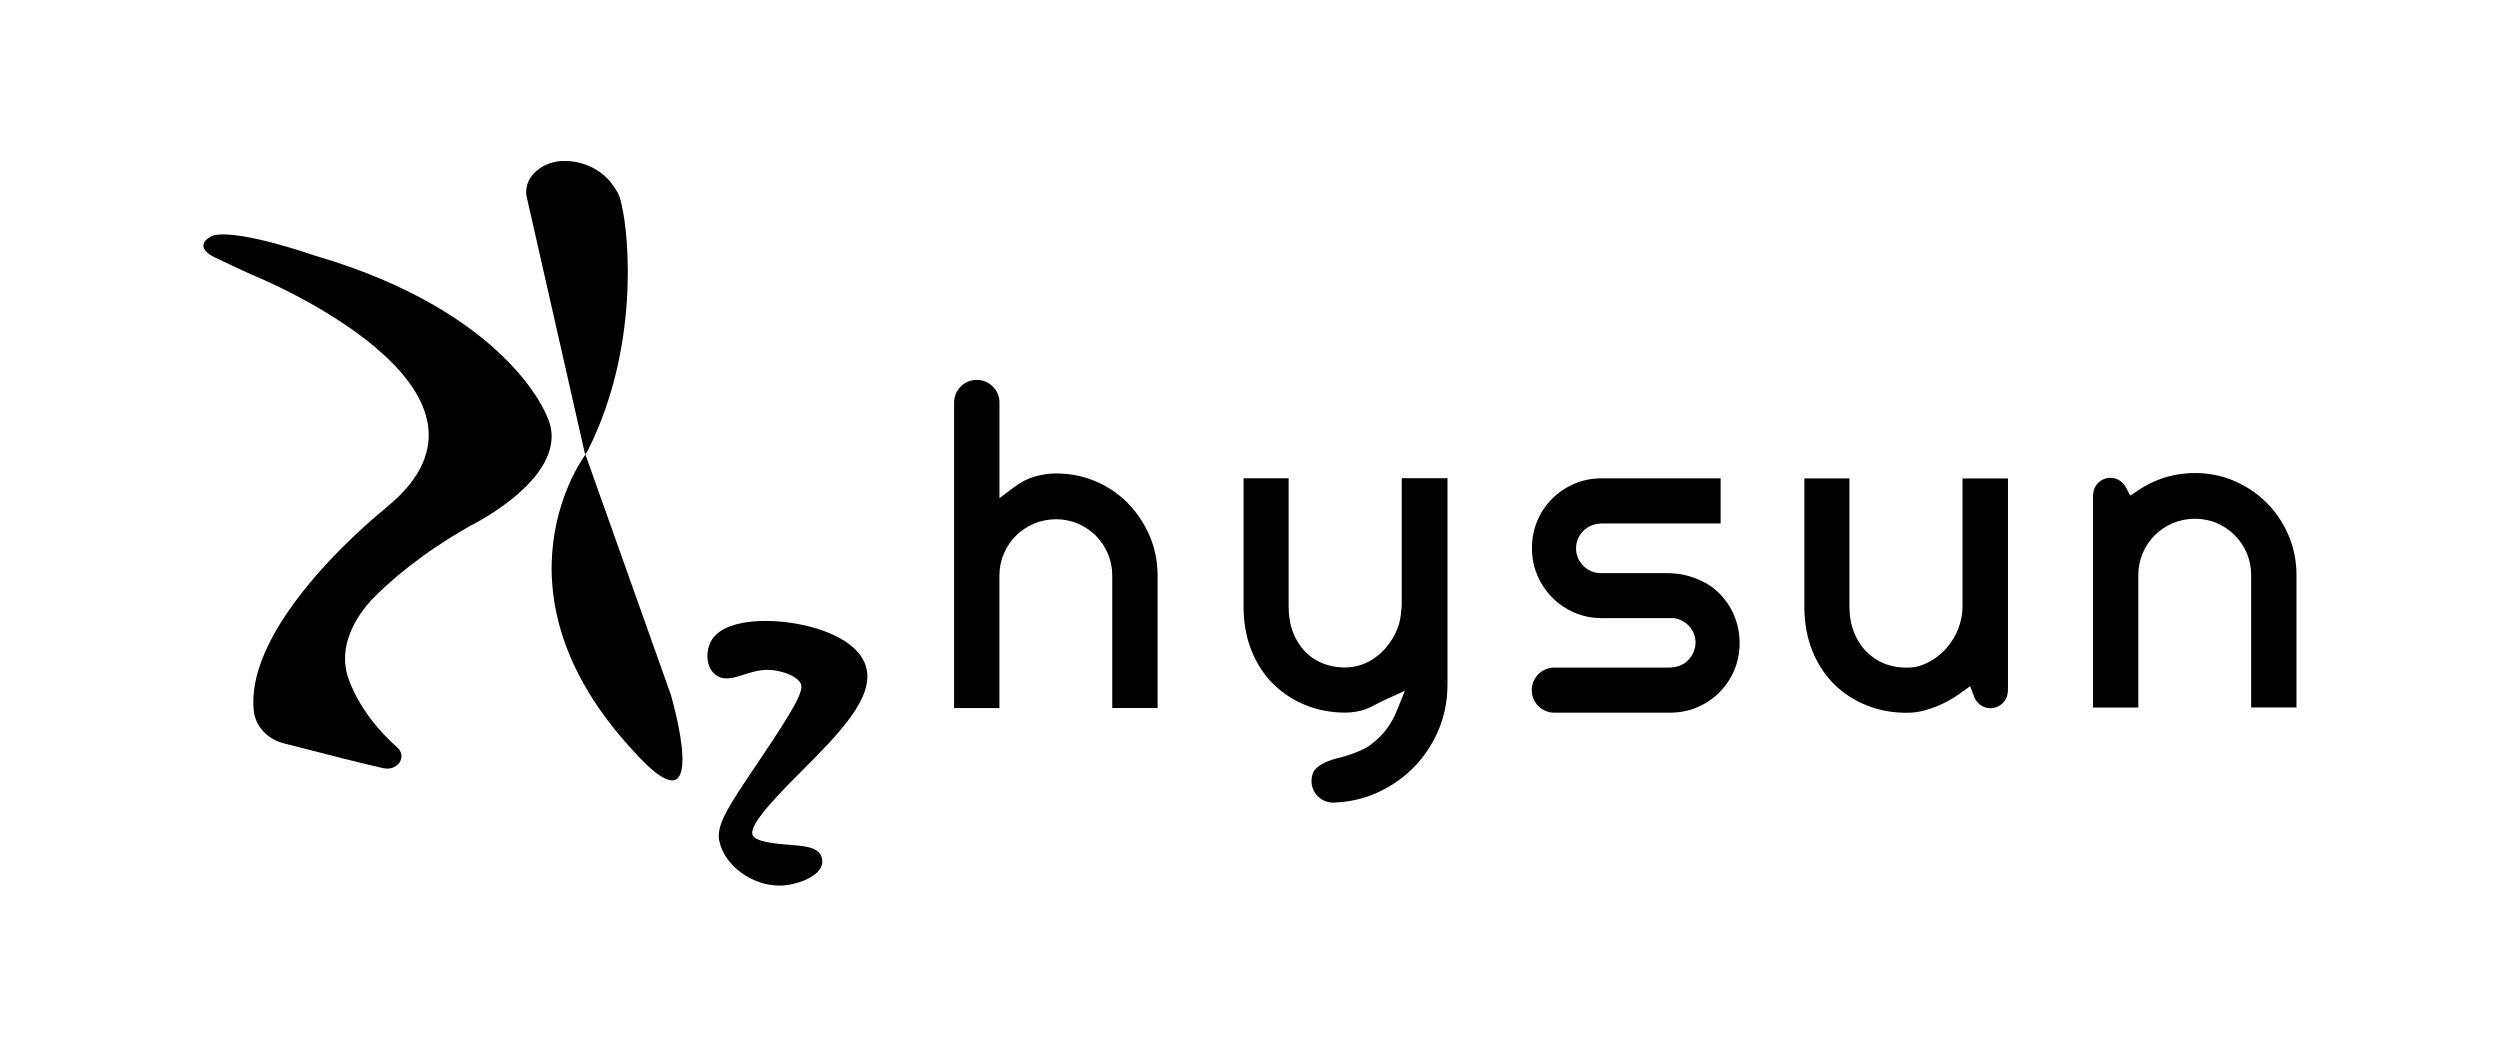
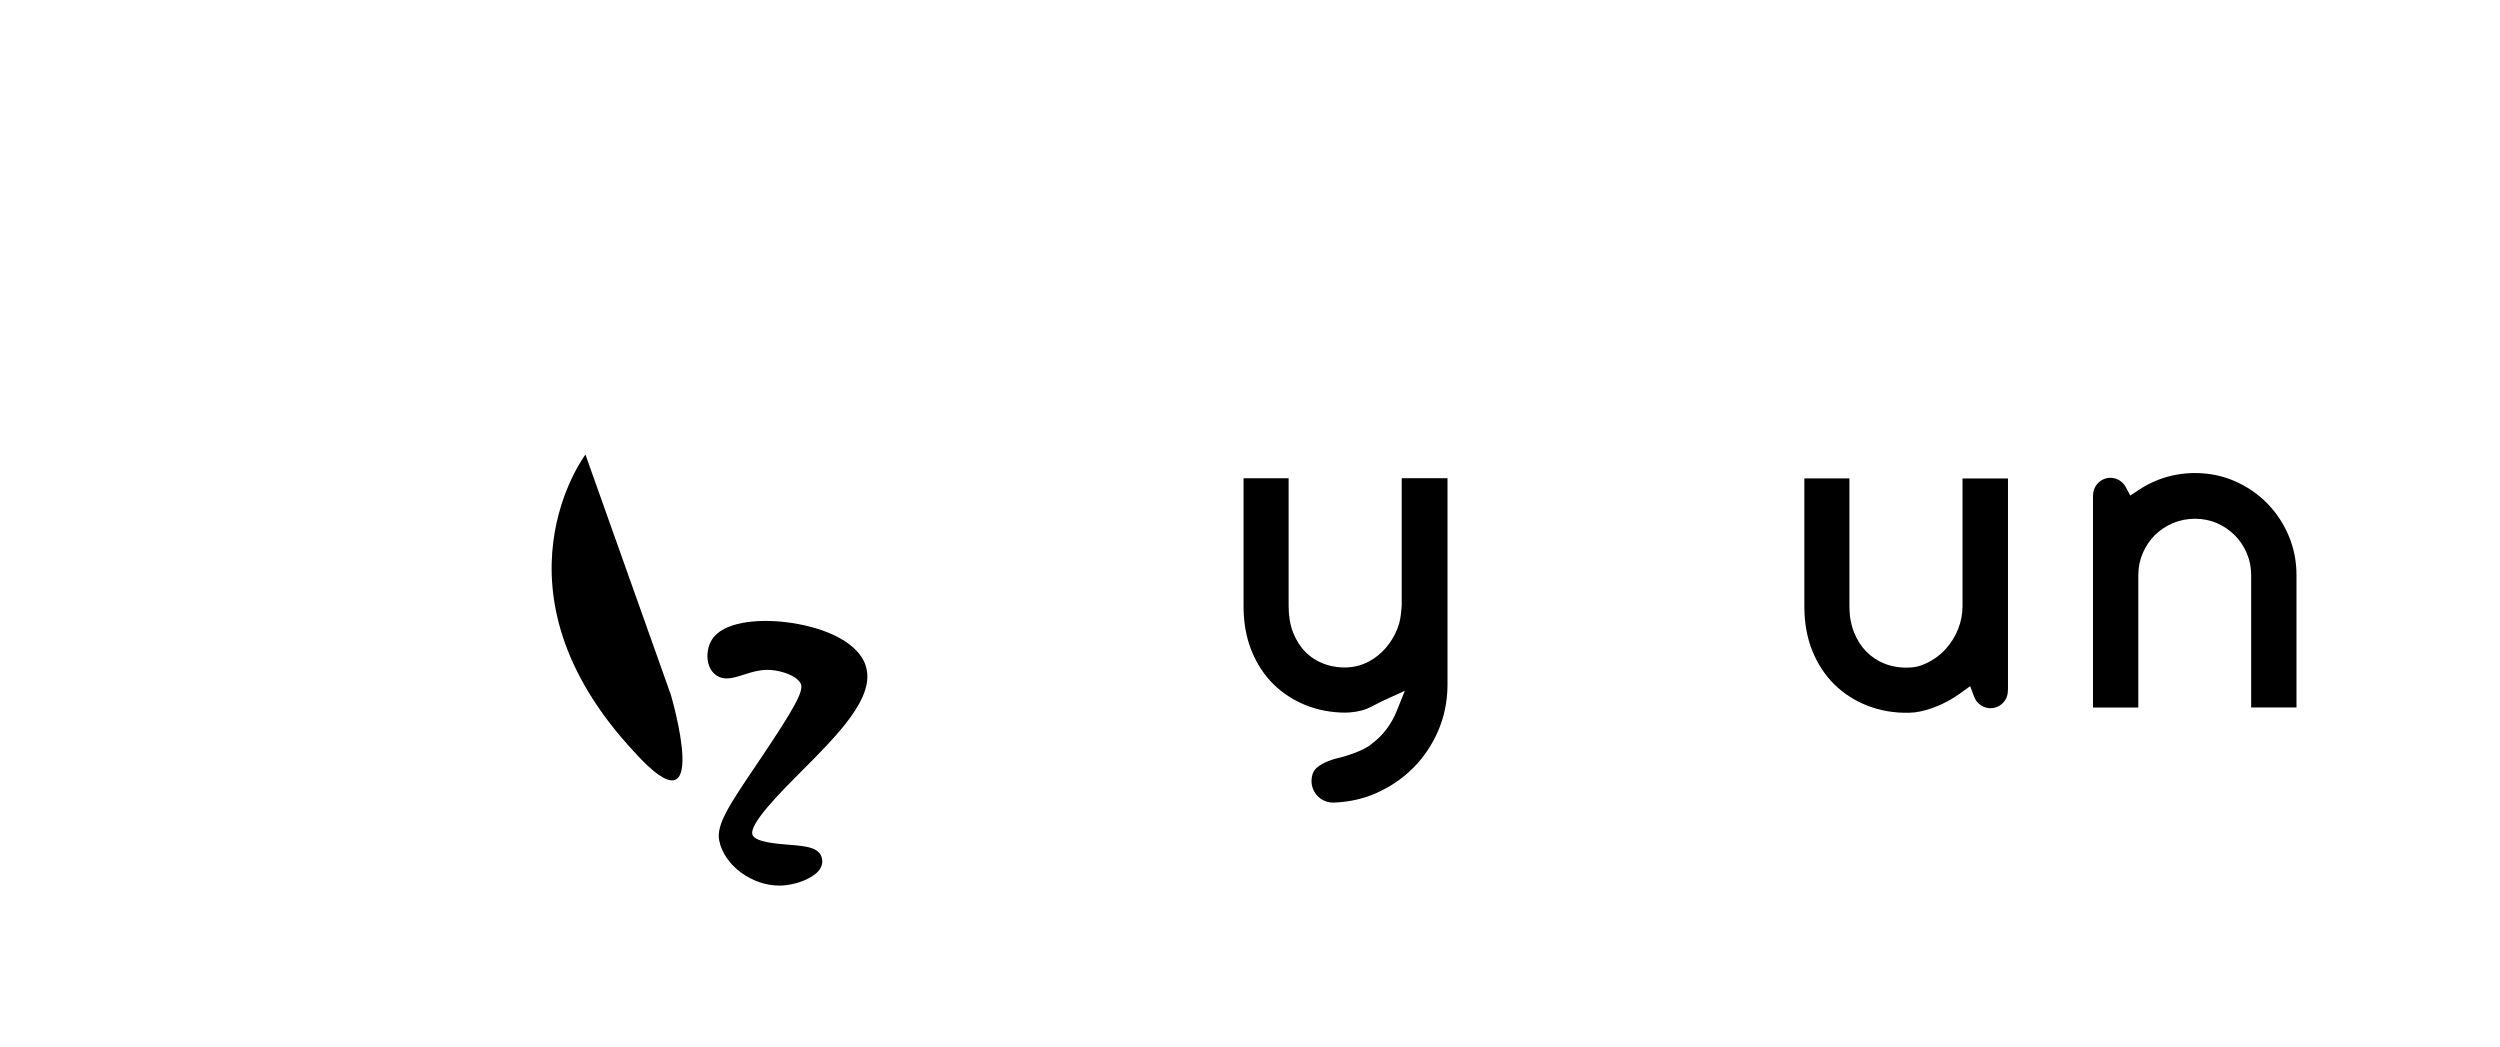
<svg xmlns="http://www.w3.org/2000/svg" width="590" height="247" viewBox="0 0 590 247" fill="none">
-   <path d="M138.103 107.277C138.391 106.914 138.618 106.536 138.814 106.128C150.858 82.028 148.407 55.992 146.833 48.946C146.531 47.571 146.38 46.27 145.26 44.637C145.26 44.637 145.26 44.622 145.26 44.607C141.492 38.469 135.122 38.045 133.957 38C133.927 38 133.912 38 133.882 38.015C128.314 37.577 122.988 41.84 124.41 46.935L138.088 107.262L138.103 107.277Z" fill="black" />
  <path d="M138.163 107.277C138.163 107.277 114.06 139.164 149.648 177.416C168.515 198.356 158.302 163.914 158.302 163.914L138.163 107.277Z" fill="black" />
  <path d="M204.314 157.11C202.257 150.911 193.163 147.721 185.325 146.814C178.668 146.043 170.603 146.738 167.971 151.032C166.579 153.285 166.473 157.004 168.53 158.955C170.528 160.83 173.039 160.028 175.46 159.242C177.624 158.547 180.075 157.76 182.935 158.229C186.052 158.758 188.367 159.968 189.002 161.389C189.728 163.037 187.55 167.074 179.273 179.366L178.426 180.621C172.162 189.919 169.015 194.576 169.726 198.326C170.86 204.207 177.488 209.091 184.085 209C184.251 209 184.433 209 184.599 208.985C187.958 208.803 191.635 207.337 193.148 205.568C194.01 204.555 194.116 203.587 194.041 202.952C193.723 199.959 190.258 199.686 186.263 199.369C183.343 199.142 178.456 198.749 177.639 197.131C176.429 194.773 184.085 187.092 189.153 182.012C197.793 173.348 206.72 164.398 204.299 157.125L204.314 157.11Z" fill="black" />
  <path d="M463.154 112.886V143.08C463.154 144.894 462.806 146.693 462.141 148.402C461.475 150.095 460.537 151.622 459.357 152.968C457.798 154.737 455.877 156.082 453.637 156.944C452.866 157.246 452.049 157.428 451.216 157.503C448.886 157.7 446.692 157.398 444.695 156.596C443.061 155.946 441.608 154.963 440.383 153.709C439.172 152.454 438.204 150.911 437.508 149.112C436.812 147.328 436.464 145.302 436.464 143.095V112.901H425.827V143.095C425.827 146.996 426.463 150.533 427.718 153.618C428.974 156.702 430.699 159.348 432.863 161.48C435.042 163.627 437.599 165.29 440.504 166.454C443.636 167.709 447.04 168.299 450.596 168.208C451.474 168.193 452.336 168.087 453.168 167.906C454.969 167.512 456.739 166.908 458.419 166.106C459.795 165.441 461.142 164.67 462.398 163.778L464.955 161.933L465.923 164.489C466.544 166.091 468.042 167.135 469.751 167.135C471.96 167.135 473.761 165.396 473.852 163.173L473.882 162.599V112.916H463.185L463.154 112.886Z" fill="black" />
  <path d="M540.109 126.373C538.853 123.455 537.128 120.869 534.949 118.677C532.786 116.5 530.213 114.761 527.308 113.506C521.74 111.102 515.053 111.011 509.273 113.264C507.699 113.869 506.156 114.685 504.658 115.683L502.751 116.953L501.662 114.927C500.936 113.597 499.559 112.765 498.076 112.765C495.867 112.765 494.066 114.504 493.976 116.726L493.945 117.301V166.983H504.643V135.701C504.643 133.887 504.991 132.163 505.687 130.546C506.368 128.943 507.321 127.522 508.531 126.312C509.742 125.103 511.179 124.15 512.798 123.455C516.081 122.079 519.97 122.079 523.178 123.455C524.766 124.135 526.174 125.103 527.384 126.297C528.594 127.507 529.548 128.928 530.229 130.53C530.925 132.148 531.273 133.887 531.273 135.686V166.968H541.97V135.686C541.97 132.39 541.334 129.245 540.094 126.342L540.109 126.373Z" fill="black" />
-   <path d="M266.214 118.768C264.065 116.59 261.508 114.852 258.603 113.612C255.713 112.372 252.581 111.737 249.283 111.737C247.528 111.737 245.788 111.994 244.093 112.493C242.444 112.977 240.825 113.839 239.251 115.018L235.877 117.573V95C235.877 92.052 233.471 89.648 230.521 89.648C227.57 89.648 225.165 92.052 225.165 95V167.104H235.862V135.822C235.862 134.008 236.21 132.284 236.906 130.667C237.587 129.064 238.54 127.643 239.75 126.433C240.961 125.224 242.398 124.271 244.017 123.576C247.301 122.2 251.189 122.2 254.397 123.576C255.986 124.256 257.393 125.224 258.603 126.418C259.814 127.628 260.767 129.049 261.448 130.651C262.144 132.269 262.492 134.008 262.492 135.807V167.089H273.189V135.807C273.189 132.511 272.554 129.366 271.313 126.463C270.057 123.545 268.332 120.945 266.184 118.768H266.214Z" fill="black" />
-   <path d="M409.304 145.317C408.457 143.322 407.262 141.553 405.779 140.056C405.204 139.481 404.538 138.907 403.752 138.347C402.753 137.652 401.421 136.971 399.939 136.412C397.926 135.656 395.763 135.263 393.478 135.263H377.803C374.58 135.263 371.947 132.632 371.947 129.412C371.947 126.524 374.111 124.044 376.97 123.636C377.243 123.591 377.455 123.576 377.681 123.561C377.803 123.545 377.924 123.53 378.045 123.53H406.067V112.886H377.984C375.699 112.886 373.536 113.31 371.554 114.171C369.556 115.018 367.801 116.197 366.318 117.679C364.851 119.146 363.655 120.915 362.808 122.91C361.961 124.891 361.537 127.053 361.537 129.336C361.537 131.619 361.961 133.781 362.808 135.762C363.655 137.758 364.851 139.527 366.333 141.023C367.801 142.52 369.571 143.715 371.569 144.576C373.551 145.438 375.714 145.877 377.984 145.877H393.478C393.932 145.877 394.144 145.877 394.325 145.877H394.855H394.93C397.911 146.209 400.15 148.689 400.15 151.667C400.15 152.151 400.075 152.65 399.923 153.194C399.303 155.447 397.427 157.11 395.127 157.443C394.855 157.488 394.643 157.503 394.416 157.519C394.295 157.534 394.174 157.549 394.053 157.549H366.818C363.882 157.549 361.492 159.938 361.492 162.871C361.492 165.804 363.882 168.193 366.818 168.193H394.098C396.383 168.193 398.547 167.77 400.529 166.923C402.526 166.076 404.281 164.897 405.764 163.415C407.247 161.933 408.427 160.18 409.274 158.184C410.122 156.203 410.545 154.041 410.545 151.758C410.545 149.475 410.122 147.313 409.274 145.332L409.304 145.317Z" fill="black" />
  <path d="M330.792 143.064C330.595 145.393 330.474 146.618 329.778 148.386C329.112 150.08 328.174 151.607 327.009 152.953C325.935 154.192 324.664 155.22 323.257 156.007C321.244 157.141 318.899 157.655 316.478 157.503C315.041 157.413 313.679 157.125 312.393 156.642C310.744 156.022 309.291 155.084 308.05 153.829C306.84 152.59 305.856 151.047 305.16 149.248C304.464 147.464 304.116 145.378 304.116 143.064V112.871H293.479V143.064C293.479 146.95 294.115 150.503 295.371 153.588C296.627 156.672 298.352 159.318 300.515 161.45C302.694 163.597 305.266 165.26 308.156 166.424C311.061 167.588 314.208 168.178 317.522 168.178C318.884 168.178 321.017 167.906 322.515 167.286C323.347 166.953 323.968 166.62 324.633 166.273C325.269 165.94 325.904 165.607 326.752 165.214L331.548 163.022L329.581 167.906C328.961 169.417 328.159 170.854 327.16 172.154C326.192 173.439 325.027 174.573 323.741 175.526C321.88 177.264 316.766 178.655 316.705 178.671L316.493 178.731C316.191 178.792 315.737 178.897 315.131 179.064C312.695 179.759 310.925 180.757 310.153 181.861C310.032 182.057 309.987 182.148 309.942 182.239C309.669 182.828 309.518 183.554 309.518 184.325C309.518 187.016 311.621 189.239 314.299 189.405H314.435H314.496H314.647C314.814 189.436 314.995 189.405 315.177 189.39C318.566 189.224 321.698 188.513 324.603 187.258C327.947 185.807 330.913 183.811 333.424 181.316C335.936 178.822 337.933 175.873 339.386 172.532C340.823 169.206 341.58 165.592 341.61 161.782V112.856H330.807V143.049L330.792 143.064Z" fill="black" />
-   <path d="M74.267 60.316C74.267 60.316 57.033 54.238 50.648 55.493C50.148 55.614 49.347 55.932 48.545 56.703C48.242 57.05 48 57.489 48 57.988C48 58.819 48.666 59.802 50.845 60.815C50.845 60.815 57.124 63.824 60.165 65.154C60.619 65.306 125.423 91.901 91.213 119.72C91.122 119.796 91.077 119.887 90.986 119.947C90.986 119.947 57.139 146.769 59.953 168.268C60.528 171.534 63.085 174.407 66.944 175.42C78.745 178.474 85.827 180.243 90.441 181.286C93.876 182.057 96.206 178.535 93.695 176.342C89.125 172.351 84.48 166.439 82.301 160.301C79.366 152.272 84.525 145.03 87.642 141.613C92.151 136.971 99.58 130.561 110.989 124.09C110.989 124.09 135.682 112.04 129.055 98.19C129.055 98.19 120.097 73.712 74.252 60.301L74.267 60.316Z" fill="black" />
</svg>